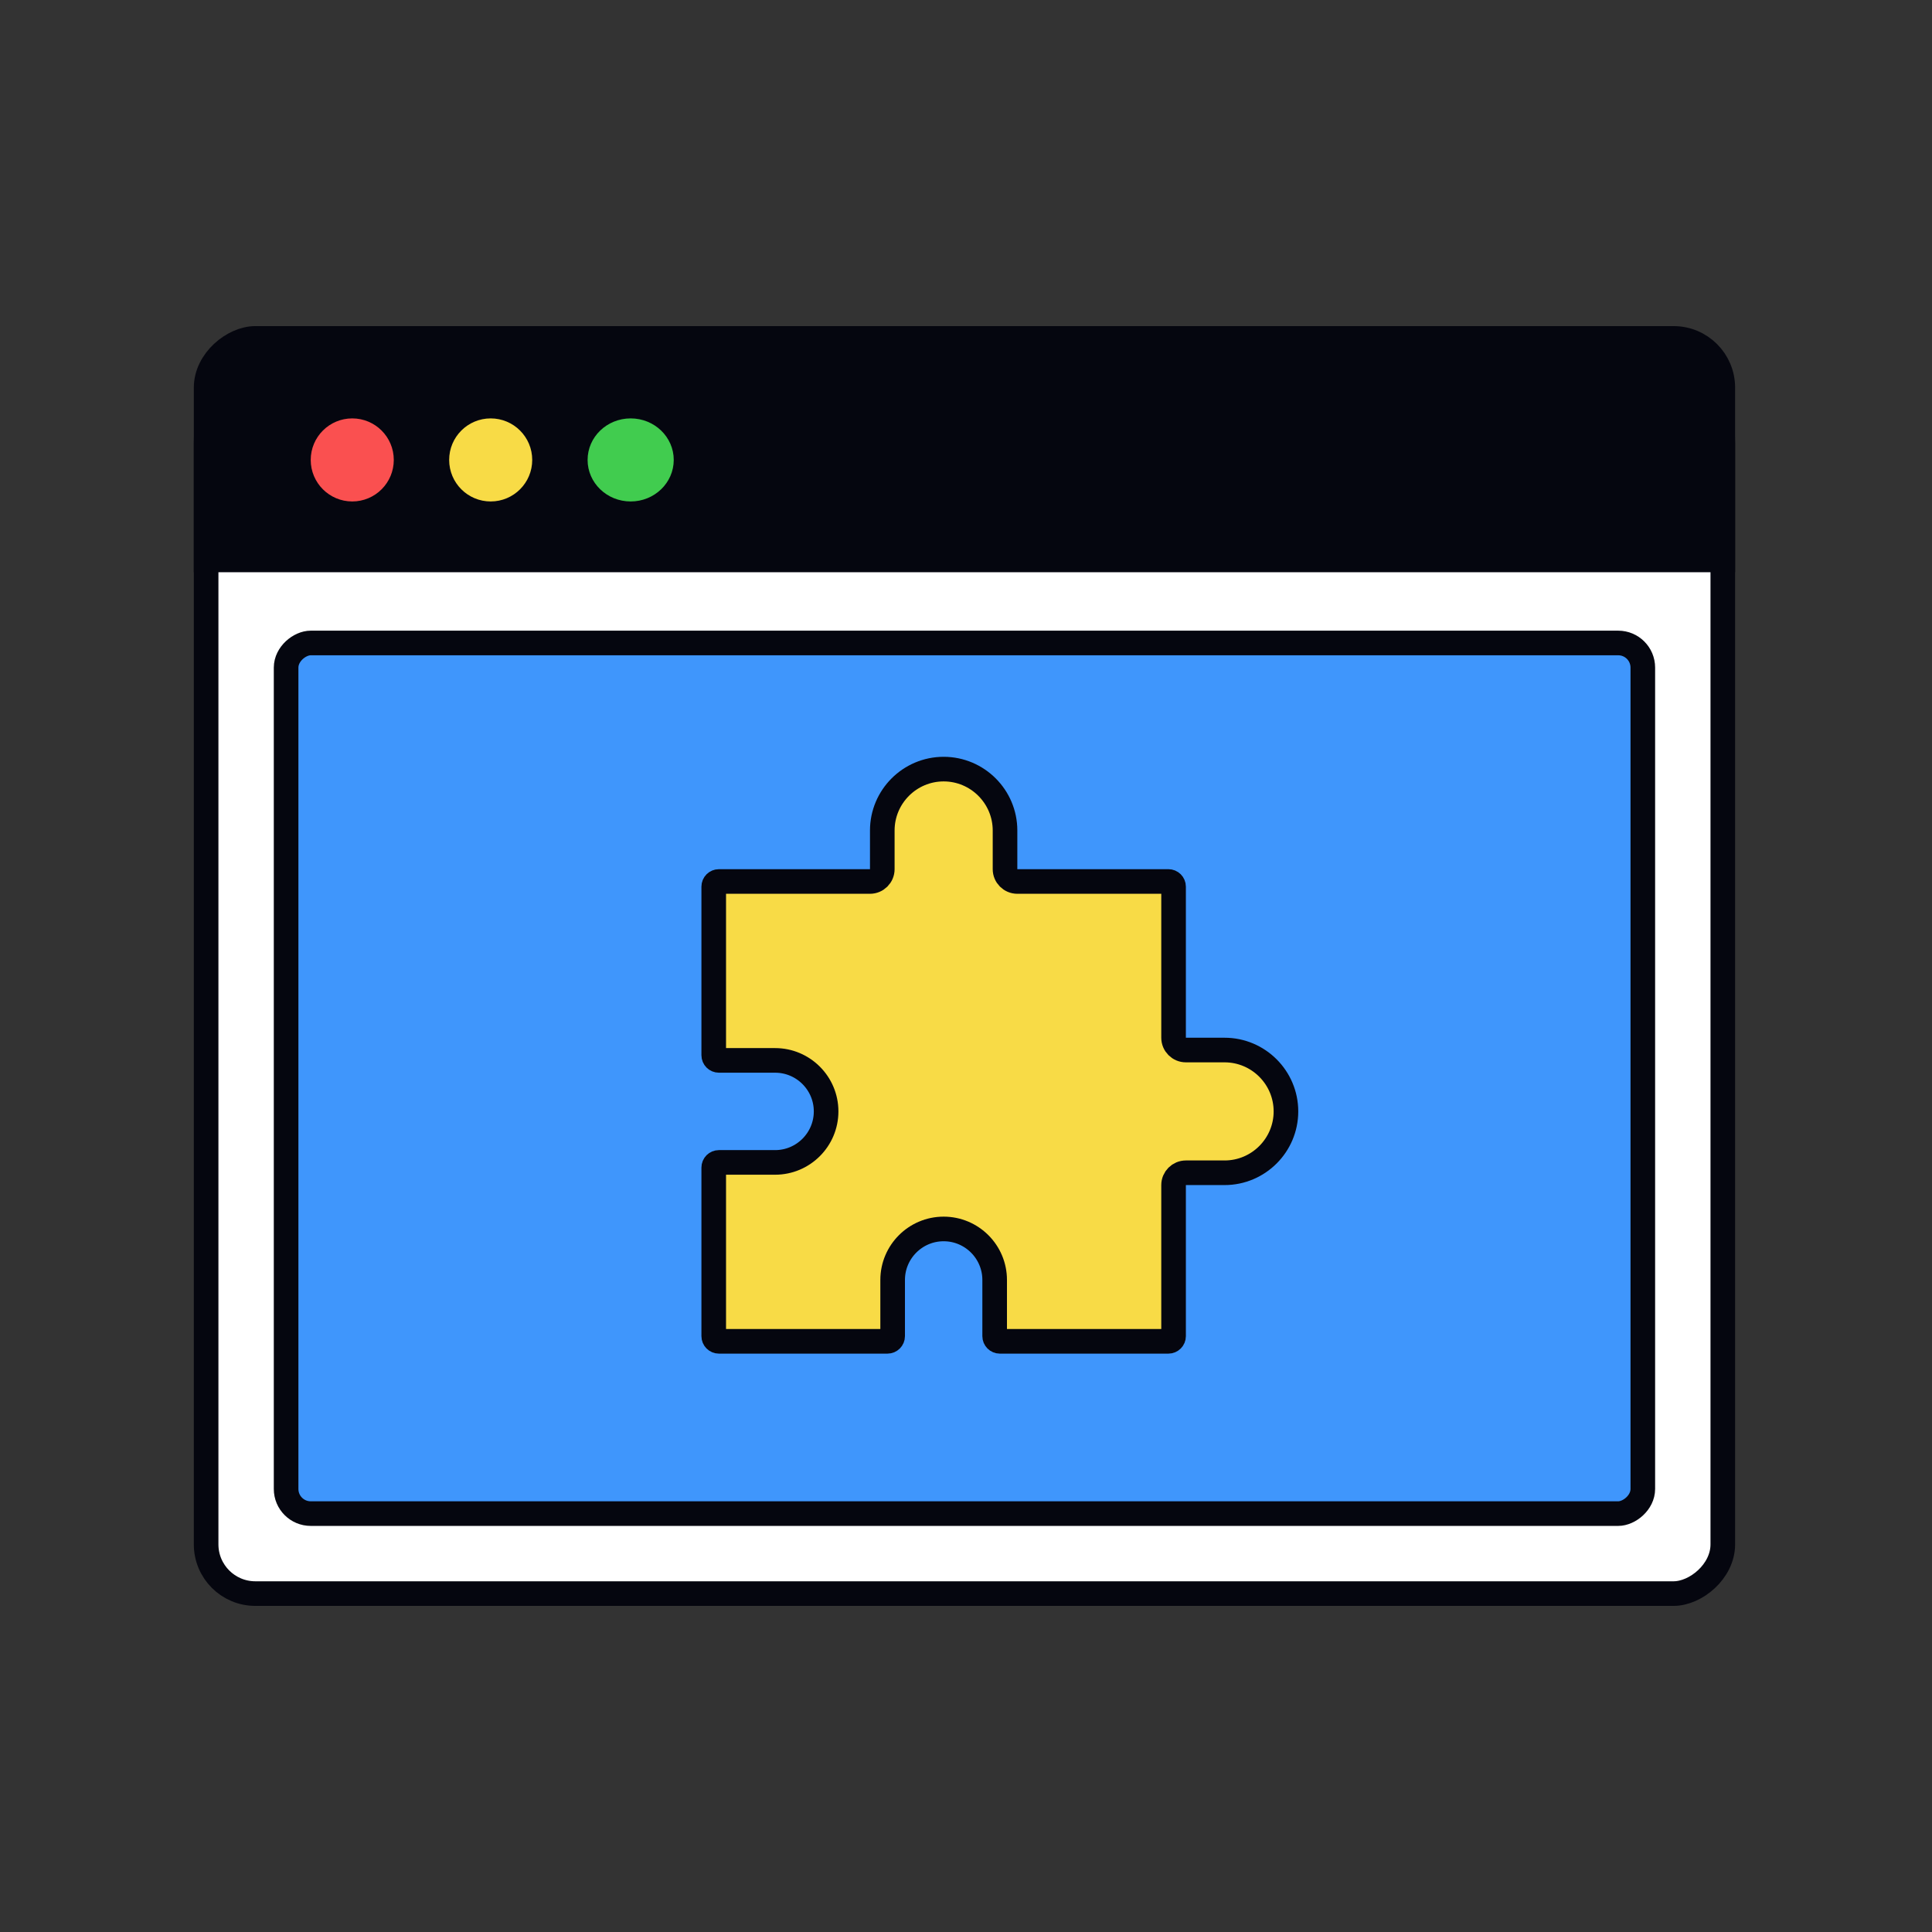
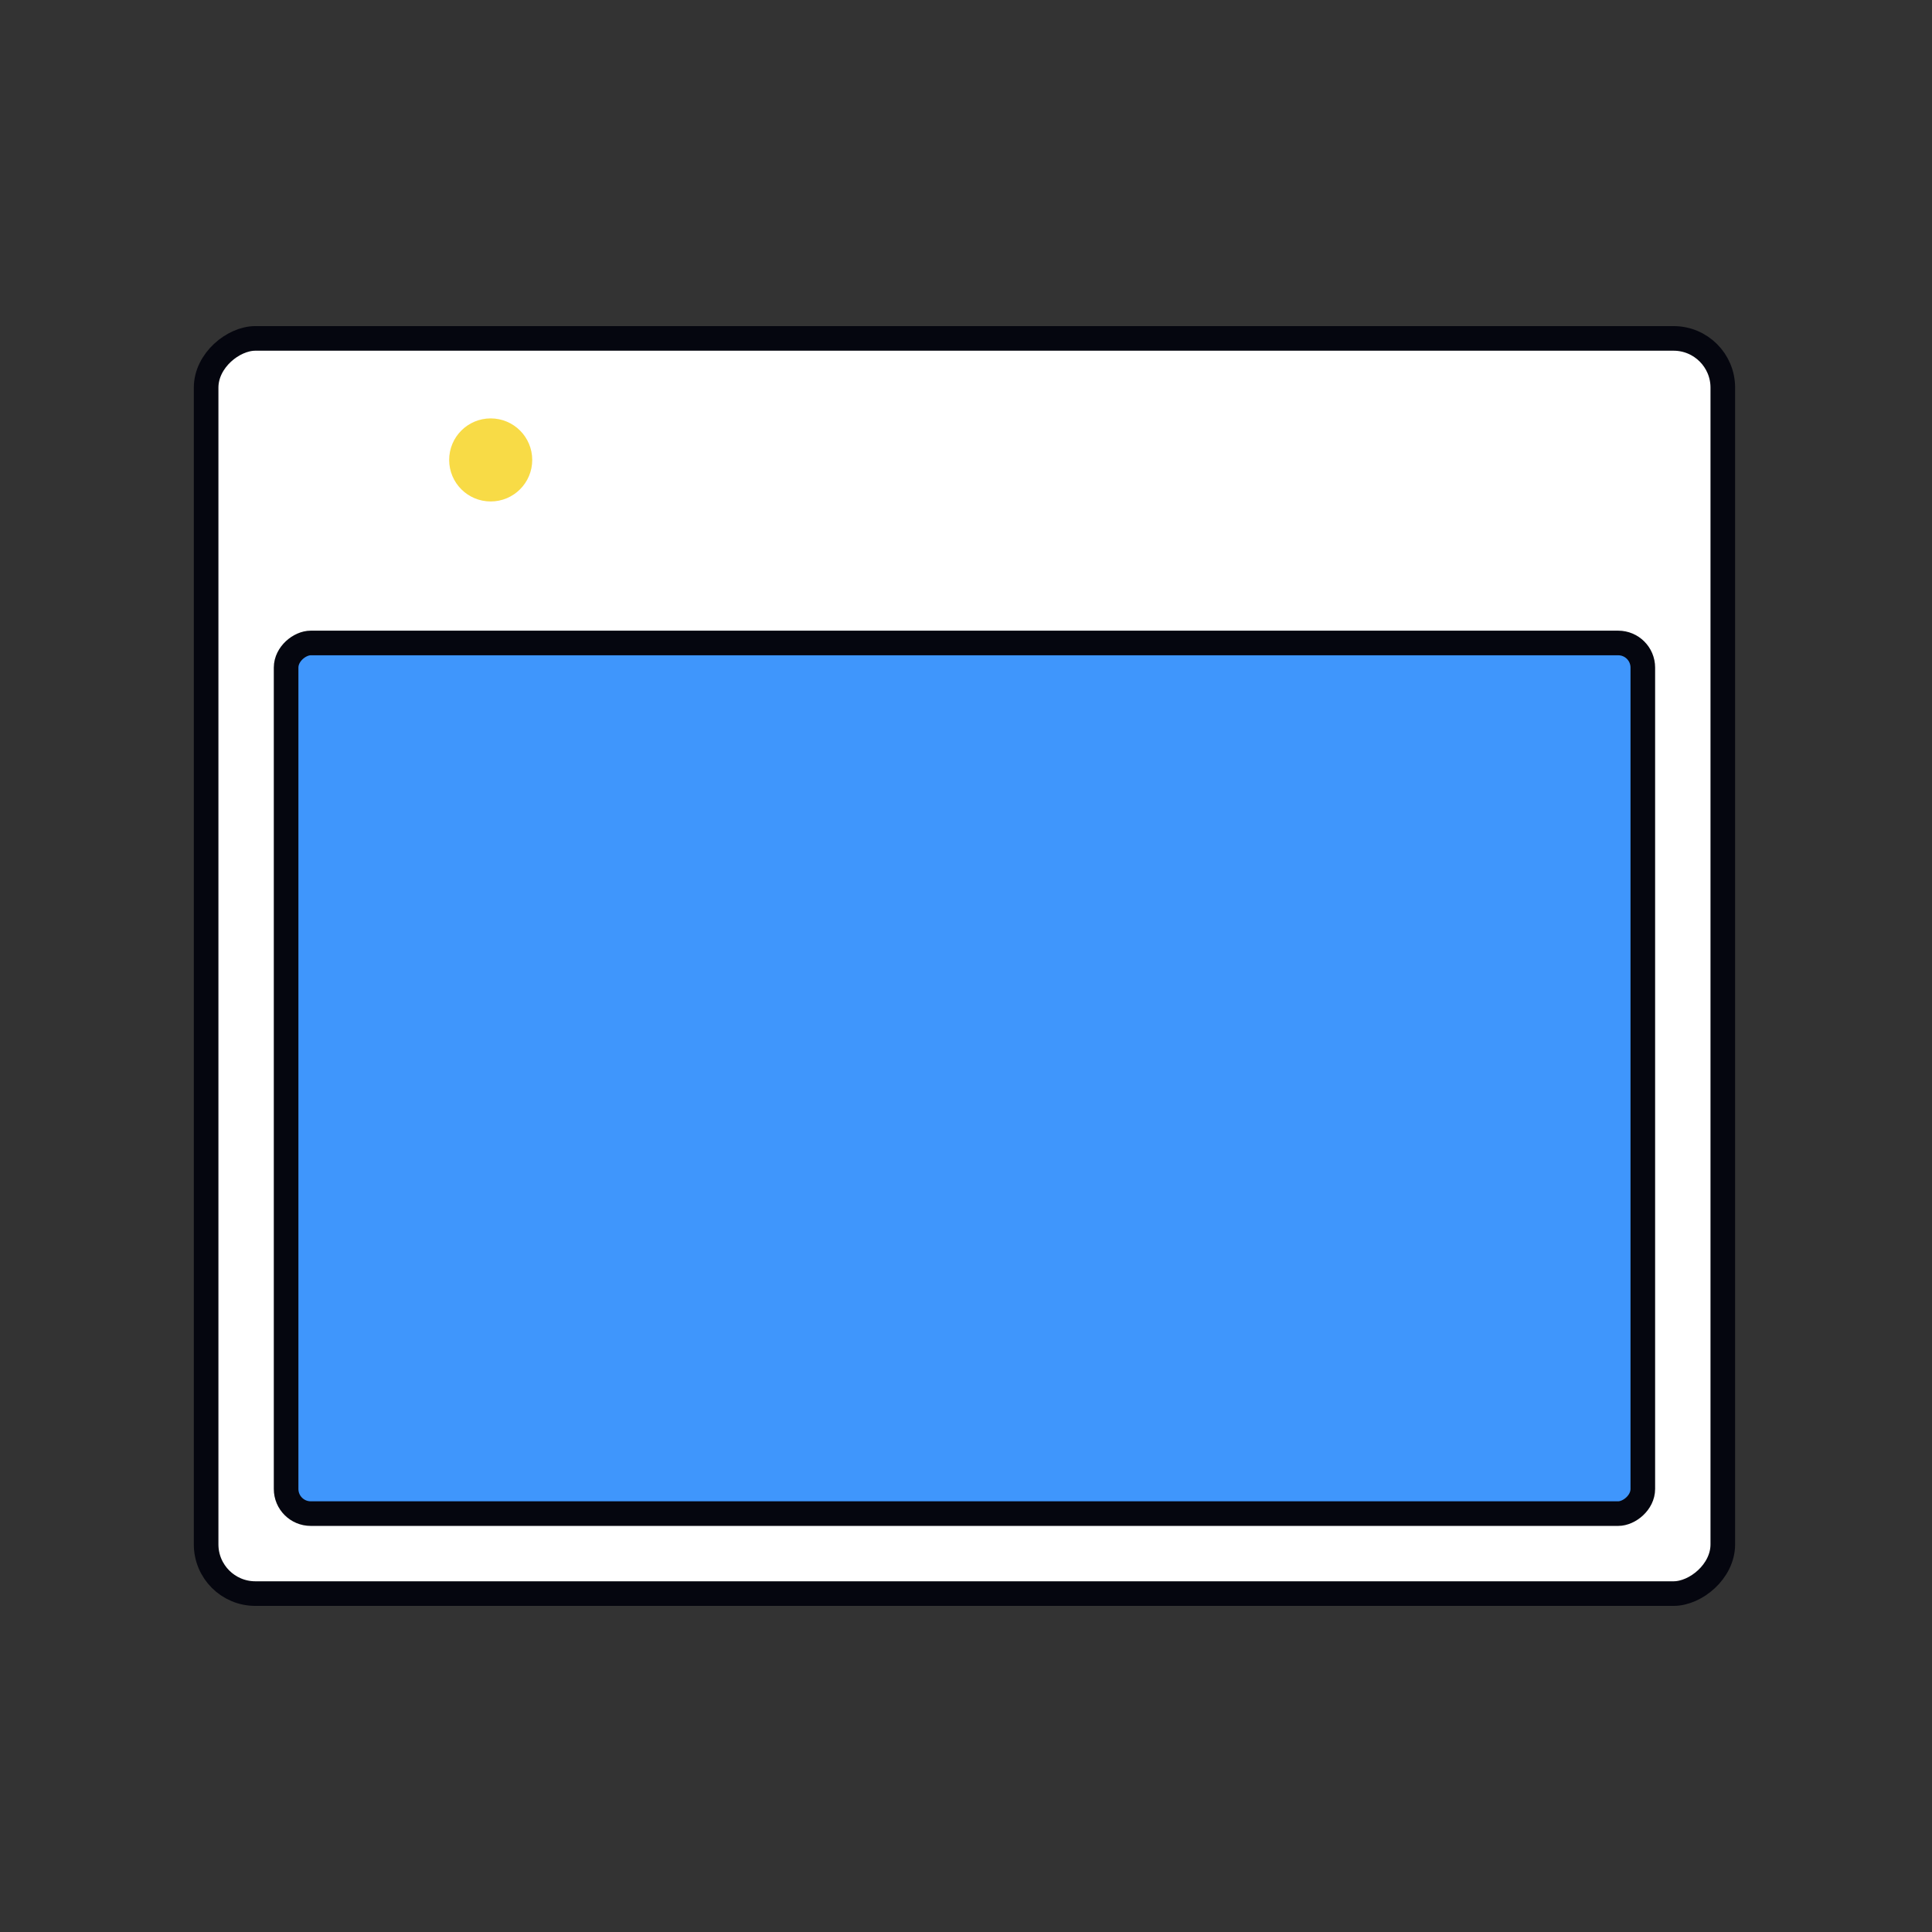
<svg xmlns="http://www.w3.org/2000/svg" width="628" height="628" viewBox="0 0 628 628" fill="none">
  <rect x="0" y="0" width="628" height="628" fill="#333333" stroke="none" />
  <rect x="67" y="518" width="408" height="493" rx="16" transform="rotate(-90 67 518)" fill="white" stroke="#05060F" stroke-width="8" />
  <rect x="93" y="492" width="283" height="441" rx="8" transform="rotate(-90 93 492)" fill="#3F96FC" stroke="#05060F" stroke-width="8" />
-   <path d="M63 144C63 123.013 80.013 106 101 106H526C546.987 106 564 123.013 564 144V186H63V144Z" fill="#05060F" />
-   <circle cx="114.5" cy="149.5" r="13.5" fill="#FA5050" />
  <circle cx="159.5" cy="149.5" r="13.5" fill="#F8DB46" />
-   <ellipse cx="205" cy="149.5" rx="14" ry="13.5" fill="#41CC4F" />
-   <path d="M286.79 282.527C286.79 284.736 284.999 286.527 282.79 286.527H233.684C232.754 286.527 232 287.28 232 288.21V343C232 343.93 232.754 344.684 233.684 344.684H251.947C261.093 344.684 268.527 352.118 268.527 361.263C268.527 370.409 261.093 377.843 251.947 377.843H233.684C232.754 377.843 232 378.597 232 379.527V434.316C232 435.246 232.754 436 233.684 436H288.473C289.403 436 290.157 435.246 290.157 434.316V416.053C290.157 406.908 297.591 399.473 306.737 399.473C315.882 399.473 323.316 406.907 323.316 416.053V434.316C323.316 435.246 324.07 436 325 436H379.79C380.72 436 381.473 435.246 381.473 434.316V385.21C381.473 383.001 383.264 381.21 385.473 381.21H398.053C409.048 381.21 418 372.258 418 361.263C418 350.268 409.048 341.316 398.053 341.316H385.473C383.264 341.316 381.473 339.526 381.473 337.316V288.21C381.473 287.28 380.72 286.527 379.79 286.527H330.684C328.474 286.527 326.684 284.736 326.684 282.527V269.947C326.684 258.952 317.732 250 306.737 250C295.742 250 286.79 258.952 286.79 269.947V282.527Z" fill="#F8DB46" stroke="#05060F" stroke-width="8" stroke-linejoin="round" />
</svg>